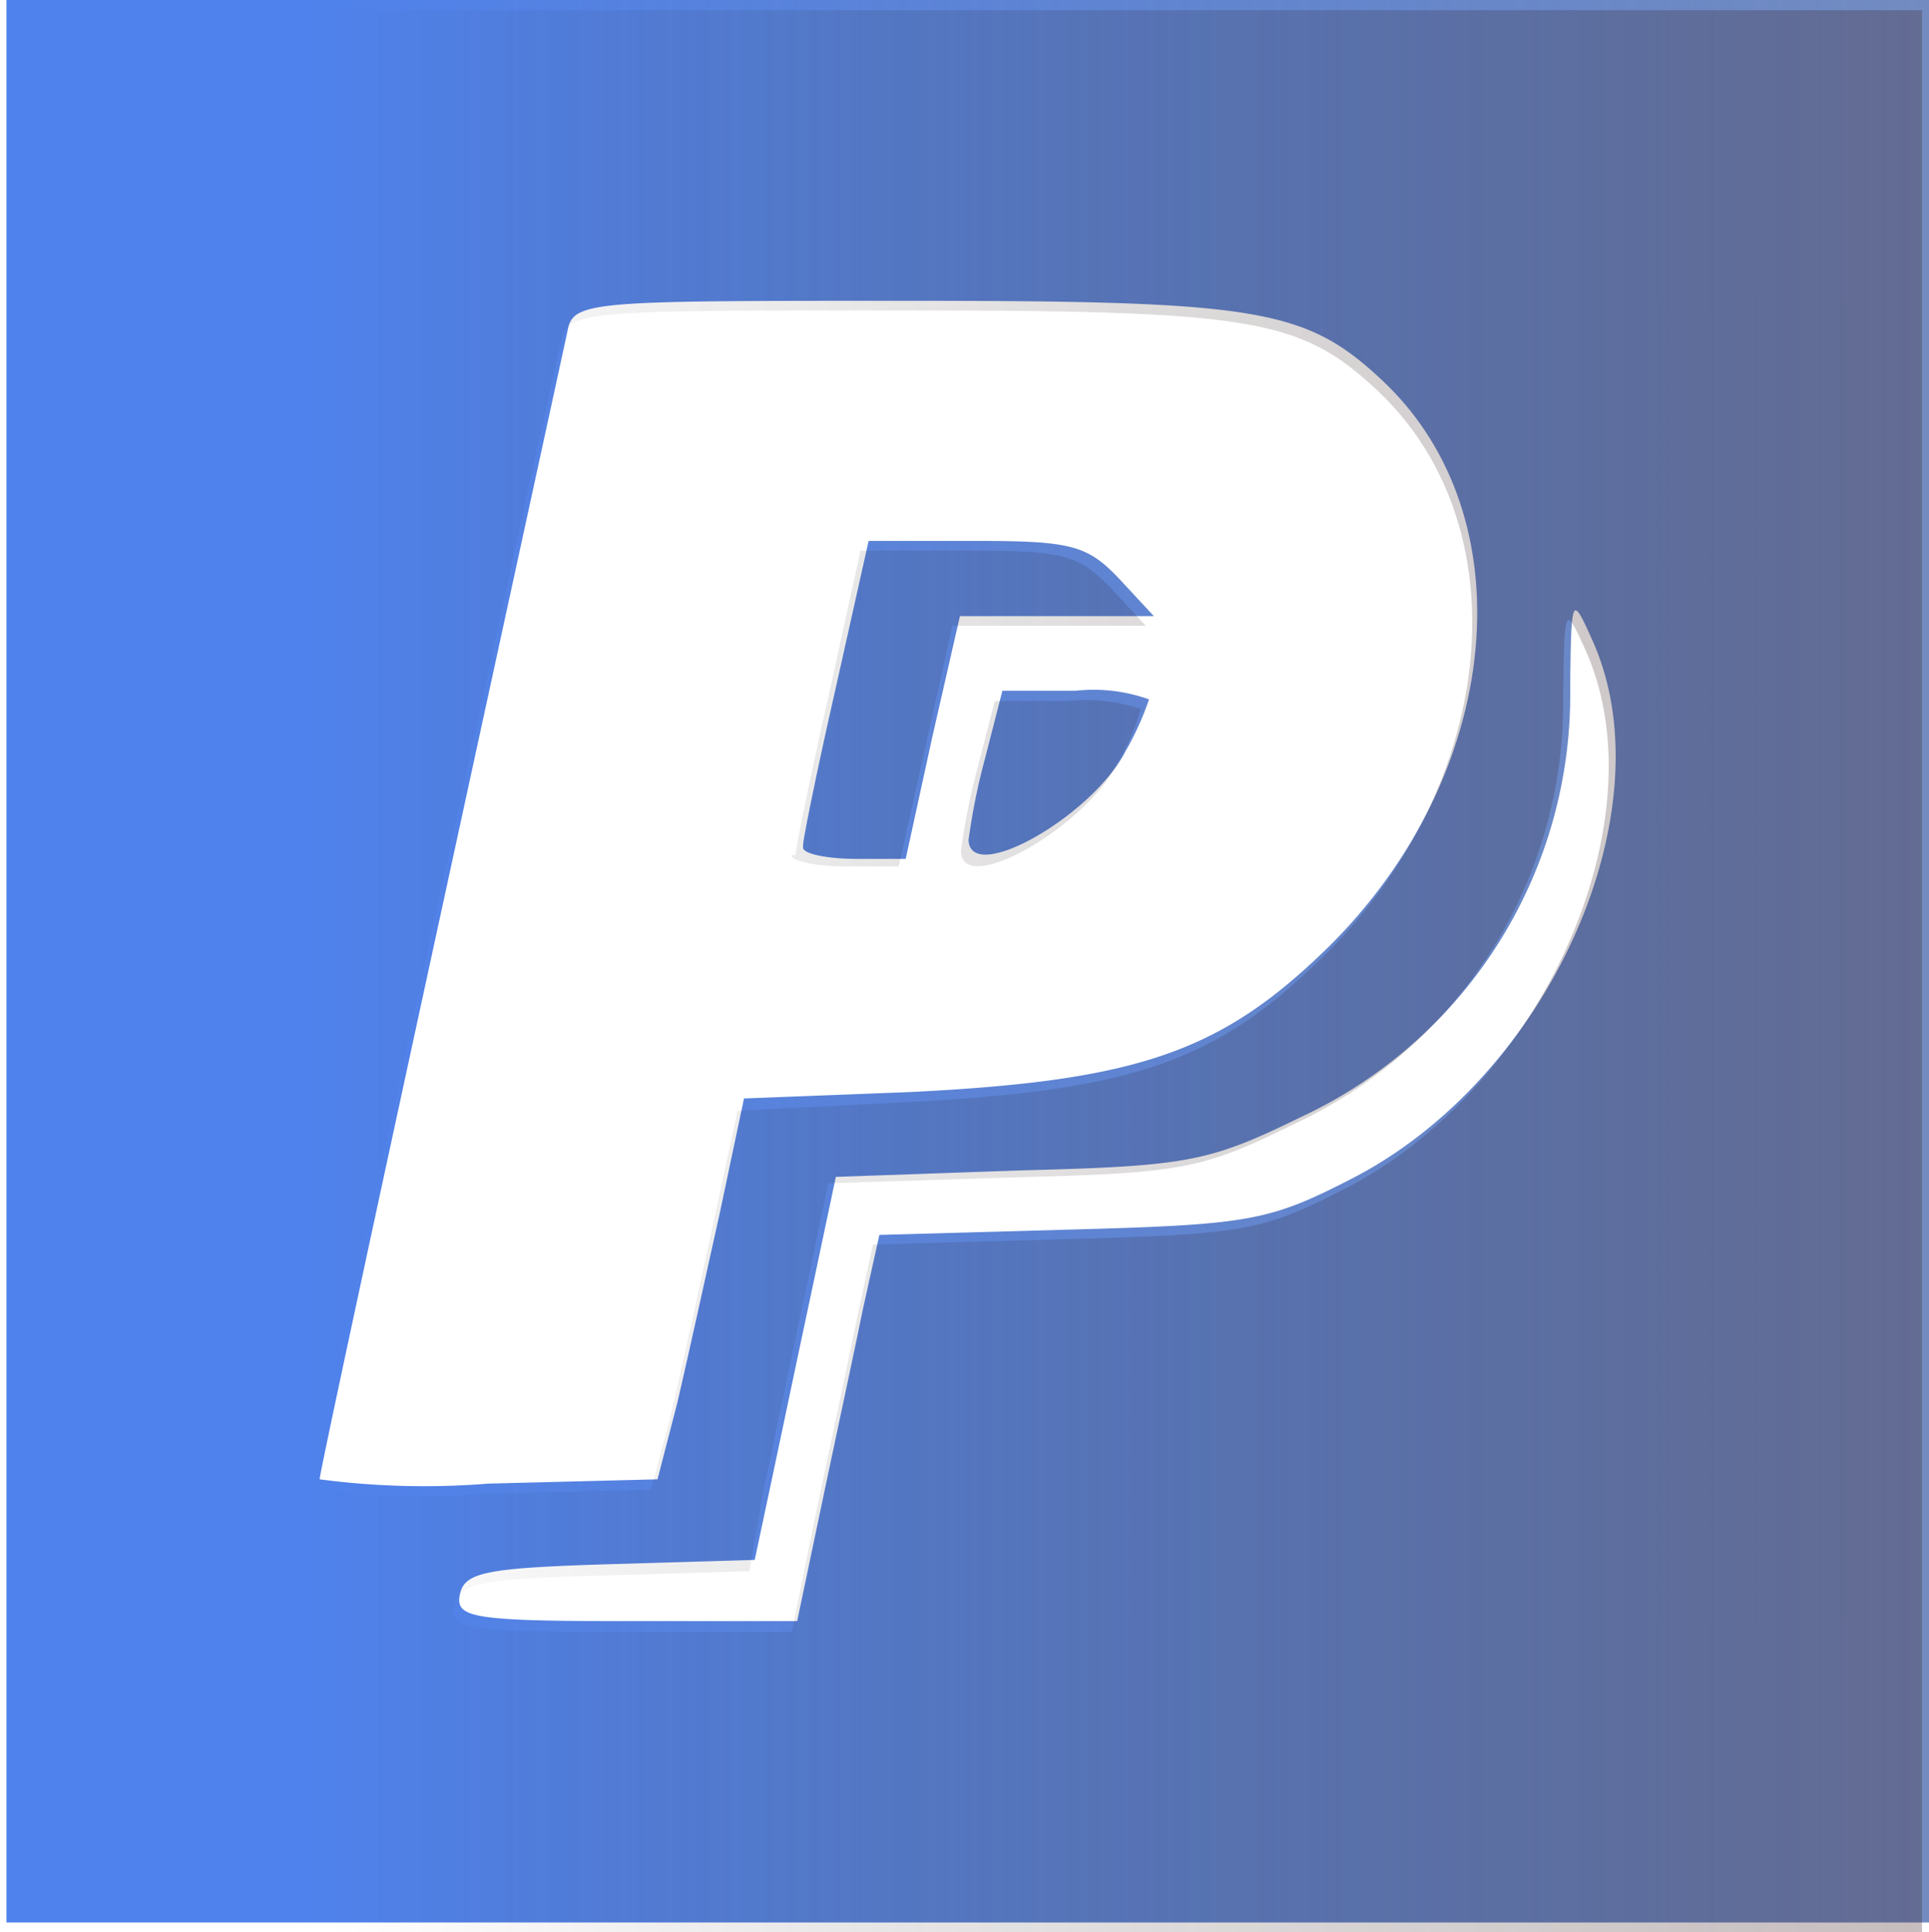
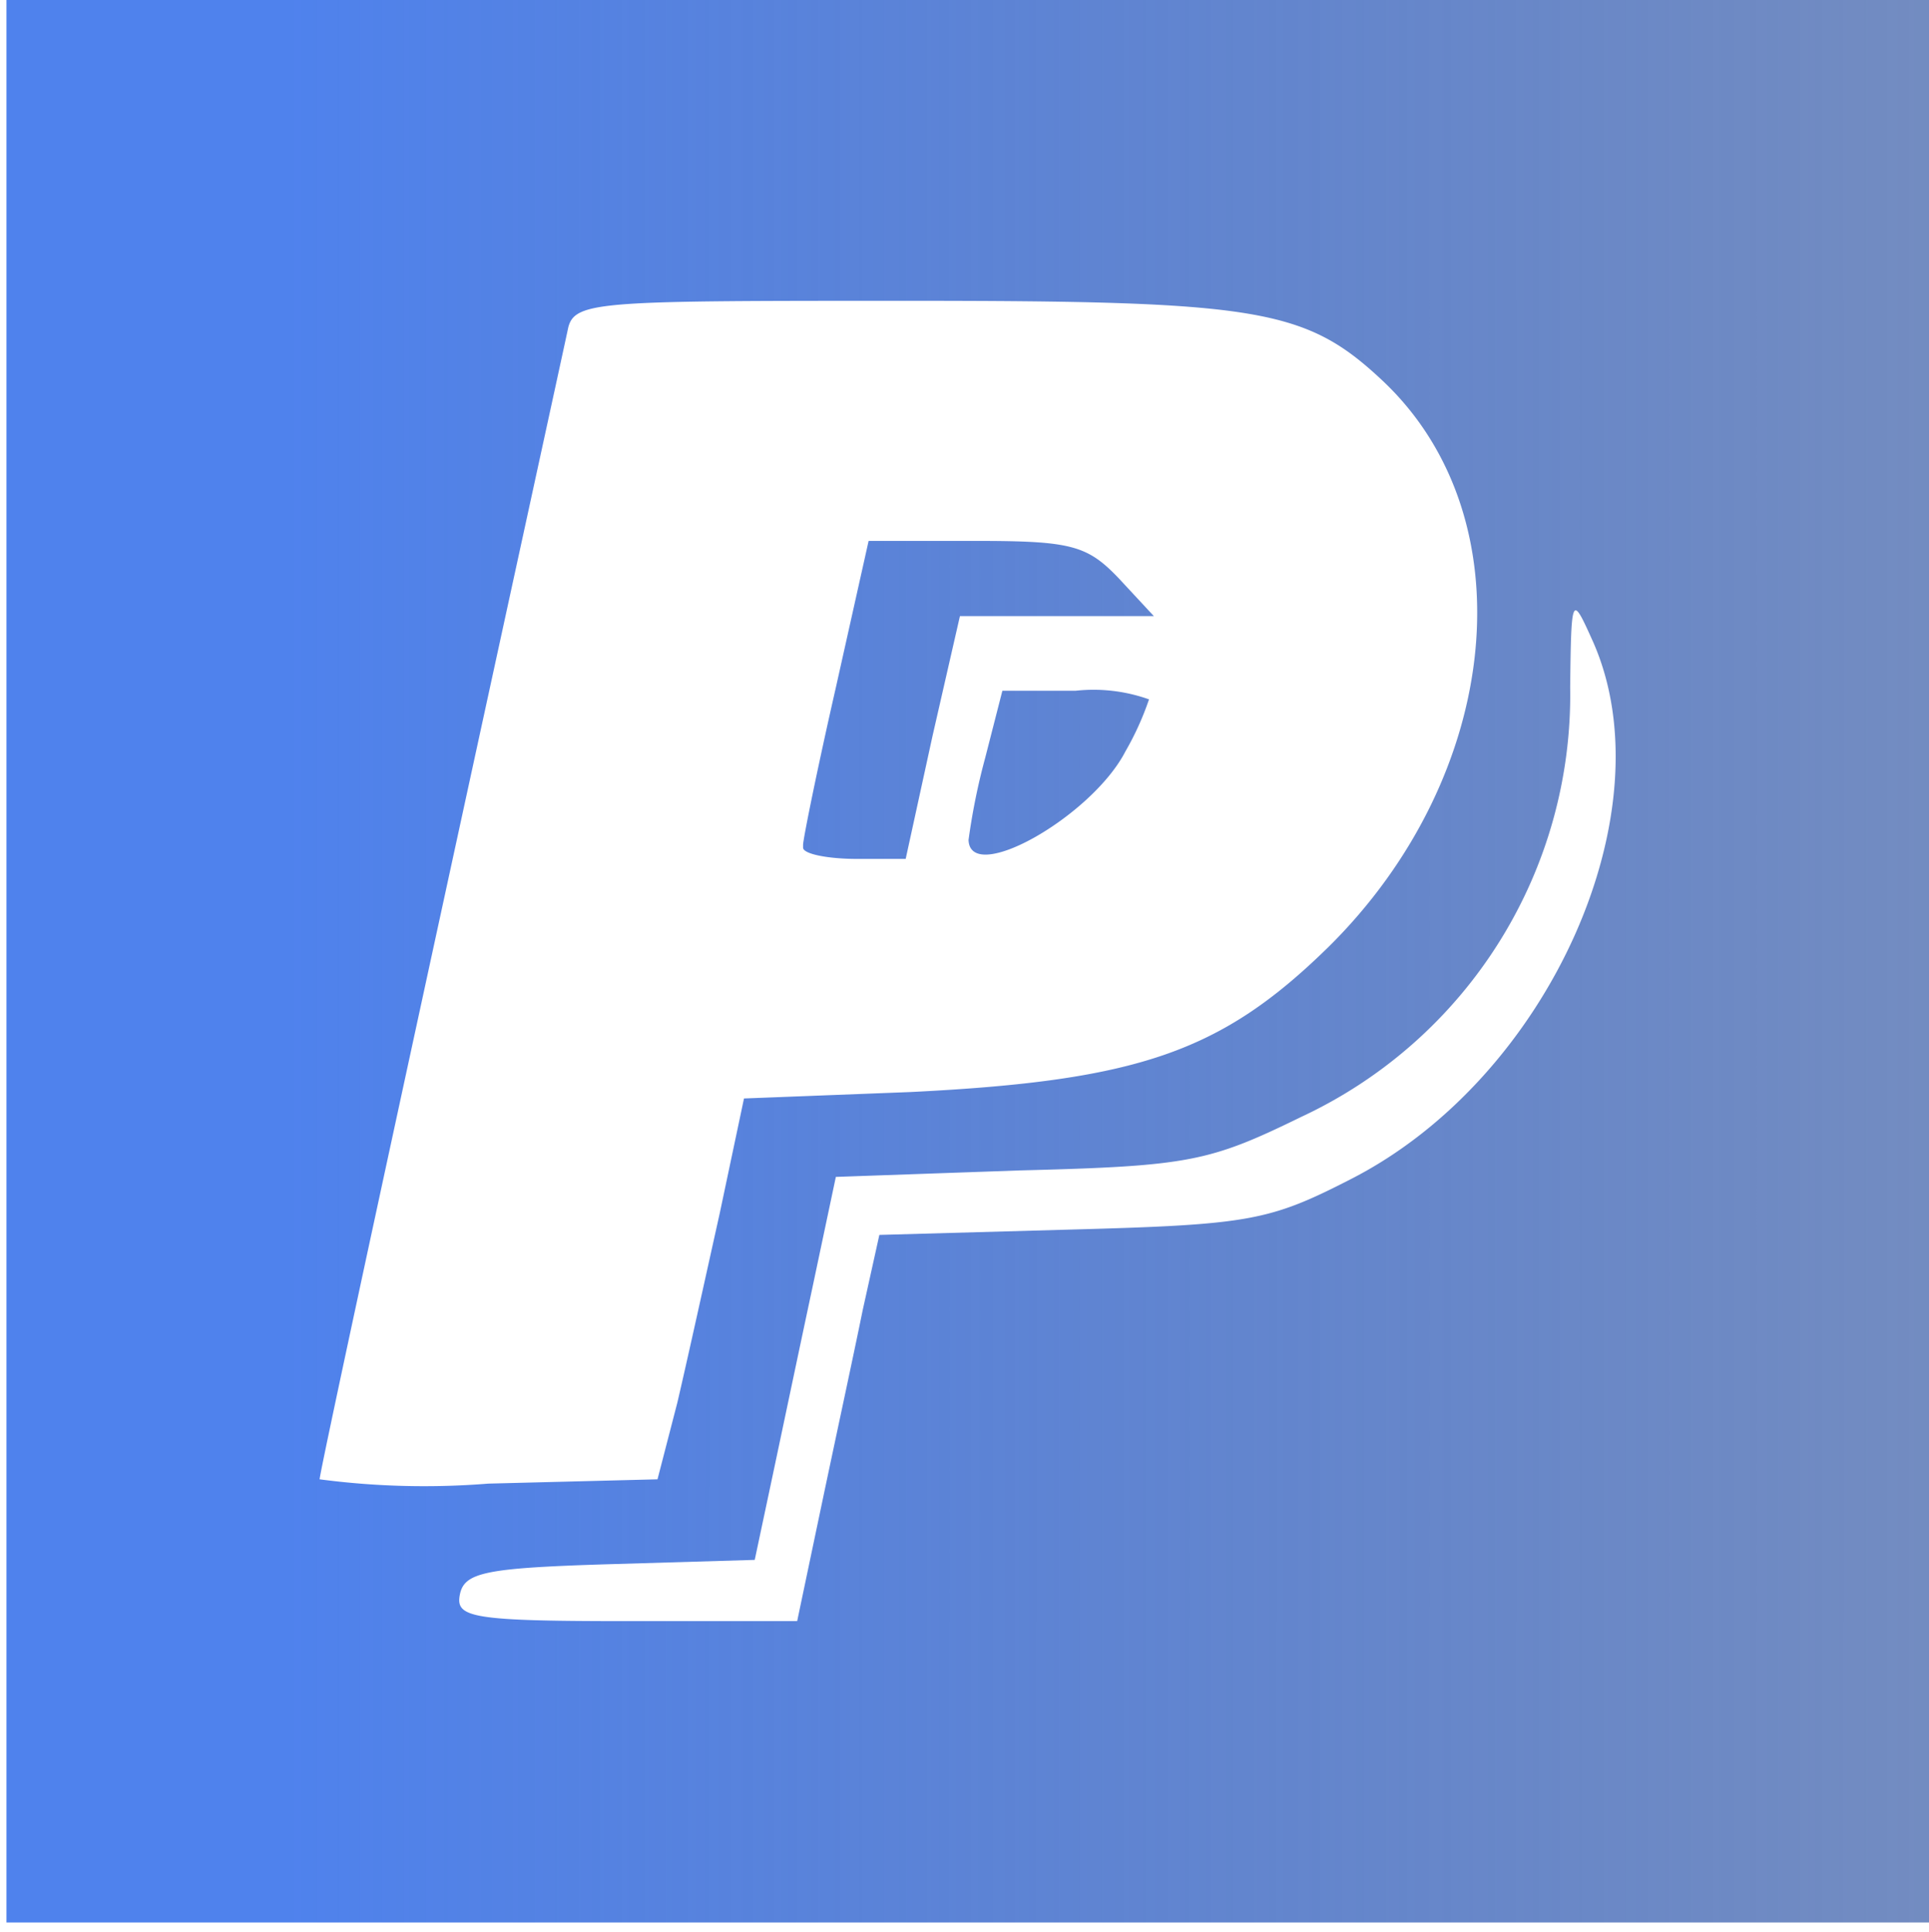
<svg xmlns="http://www.w3.org/2000/svg" id="Layer_20" data-name="Layer 20" viewBox="0 0 35.91 35.97">
  <defs>
    <linearGradient id="linear-gradient" x1="-117.86" y1="224.91" x2="-56.26" y2="224.91" gradientTransform="matrix(1.68, 0, 0, -1.68, 210.35, 403.63)" gradientUnits="userSpaceOnUse">
      <stop offset="0" stop-color="#4f82ed" />
      <stop offset="1" stop-opacity="0" />
    </linearGradient>
    <linearGradient id="linear-gradient-2" x1="-56.71" y1="199.48" x2="-117.41" y2="199.48" gradientTransform="matrix(1.68, 0, 0, -1.68, 210.35, 361)" gradientUnits="userSpaceOnUse">
      <stop offset="0" stop-color="#d26577" />
      <stop offset="1" stop-opacity="0" />
    </linearGradient>
  </defs>
  <path id="path146" d="M7.17,24.91V7H43V42.8H7.17ZM22.35,35c.25-1.19.6-2.81.76-3.6L23.42,30,27,29.9c3.31-.09,3.68-.16,5.2-.94,3.7-1.89,5.93-6.9,4.48-10.06-.37-.82-.38-.8-.4.9a8.67,8.67,0,0,1-5,8c-1.72.84-2.09.92-5.26,1l-3.41.12L22.17,31c-.25,1.17-.59,2.79-.76,3.59l-.31,1.46-2.7.08c-2.31.07-2.71.15-2.79.57s.21.49,3.09.49h3.19Zm-2.69-1.88c.18-.77.53-2.36.79-3.53l.45-2.13L24,27.34c4.25-.21,5.79-.75,7.78-2.7,3.24-3.2,3.72-8,1-10.55-1.43-1.34-2.31-1.48-8.87-1.48-5.61,0-6.15,0-6.28.49C17.5,13.72,13,34.32,13,34.55a14.89,14.89,0,0,0,3.14.08l3.15-.08ZM22,22.74c0-.11.27-1.44.61-2.93l.61-2.73h2c1.77,0,2.07.08,2.66.7l.65.7H24.92l-.51,2.23L23.91,23H23c-.53,0-1-.09-1-.21Zm3.08-.09a12,12,0,0,1,.31-1.53l.32-1.25h1.36a3.07,3.07,0,0,1,1.37.16A5.46,5.46,0,0,1,28,21c-.63,1.22-2.92,2.51-2.92,1.63Z" transform="translate(-7.05 -7.01)" fill="url(#linear-gradient)" />
-   <path id="path146-3" d="M7.05,25.09V7.2H42.83V43H7.05ZM22.23,35.23c.25-1.19.6-2.82.76-3.61l.31-1.44,3.56-.1c3.32-.09,3.69-.15,5.21-.93,3.7-1.89,5.93-6.91,4.48-10.07-.37-.82-.38-.8-.4.91a8.65,8.65,0,0,1-5,7.94c-1.72.85-2.09.92-5.26,1l-3.42.11-.45,2.14c-.25,1.17-.59,2.79-.76,3.59L21,36.26l-2.7.08c-2.31.06-2.71.15-2.79.57s.21.48,3.09.48h3.19Zm-2.69-1.89c.18-.77.53-2.35.78-3.52l.46-2.13,3.13-.16c4.25-.22,5.79-.76,7.77-2.71,3.25-3.19,3.73-8,1-10.55-1.43-1.33-2.31-1.48-8.87-1.48-5.61,0-6.15,0-6.29.49-.18.63-4.64,21.23-4.64,21.45a15.26,15.26,0,0,0,3.14.09l3.15-.08Zm2.32-10.41c0-.12.27-1.44.61-2.94l.6-2.73h2c1.77,0,2.07.08,2.66.7l.65.7h-3.6l-.5,2.24-.5,2.24h-1c-.53,0-1-.1-1-.21Zm3.08-.09a12.34,12.34,0,0,1,.31-1.54l.32-1.24h1.36a3.27,3.27,0,0,1,1.36.15,4.87,4.87,0,0,1-.43,1c-.63,1.23-2.92,2.51-2.92,1.64Z" transform="translate(-7.05 -7.01)" fill="url(#linear-gradient-2)" />
</svg>